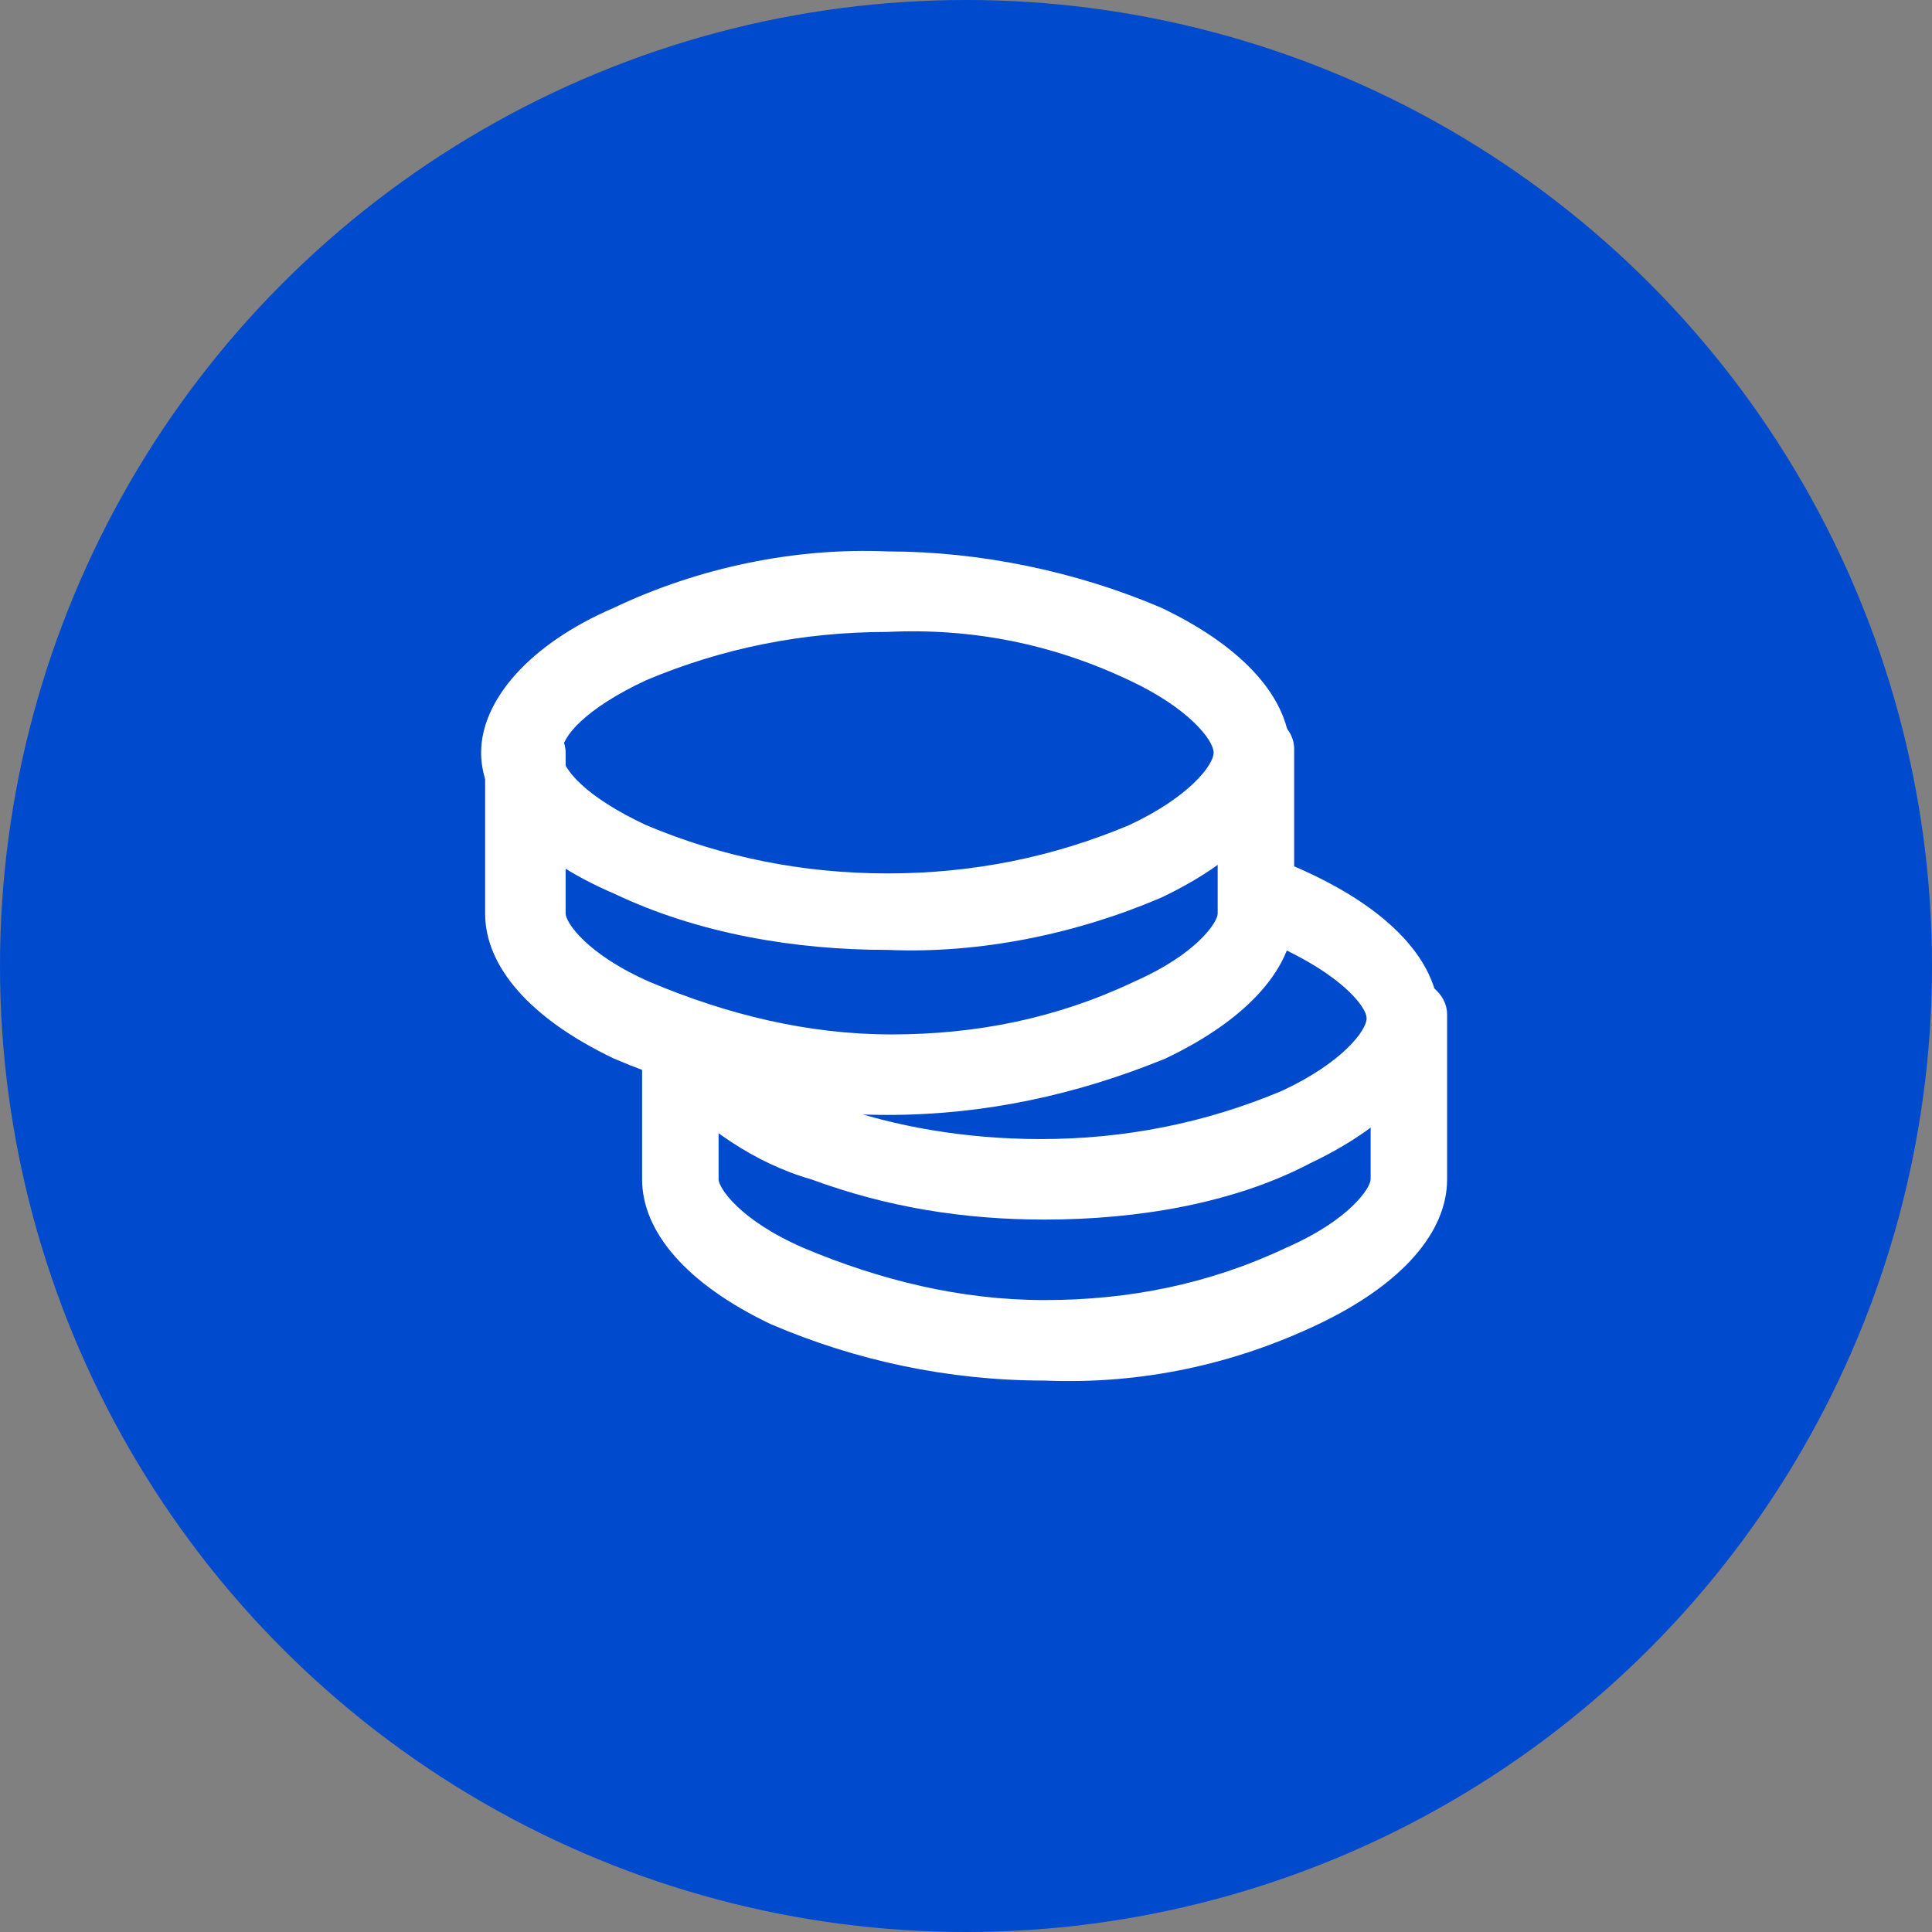
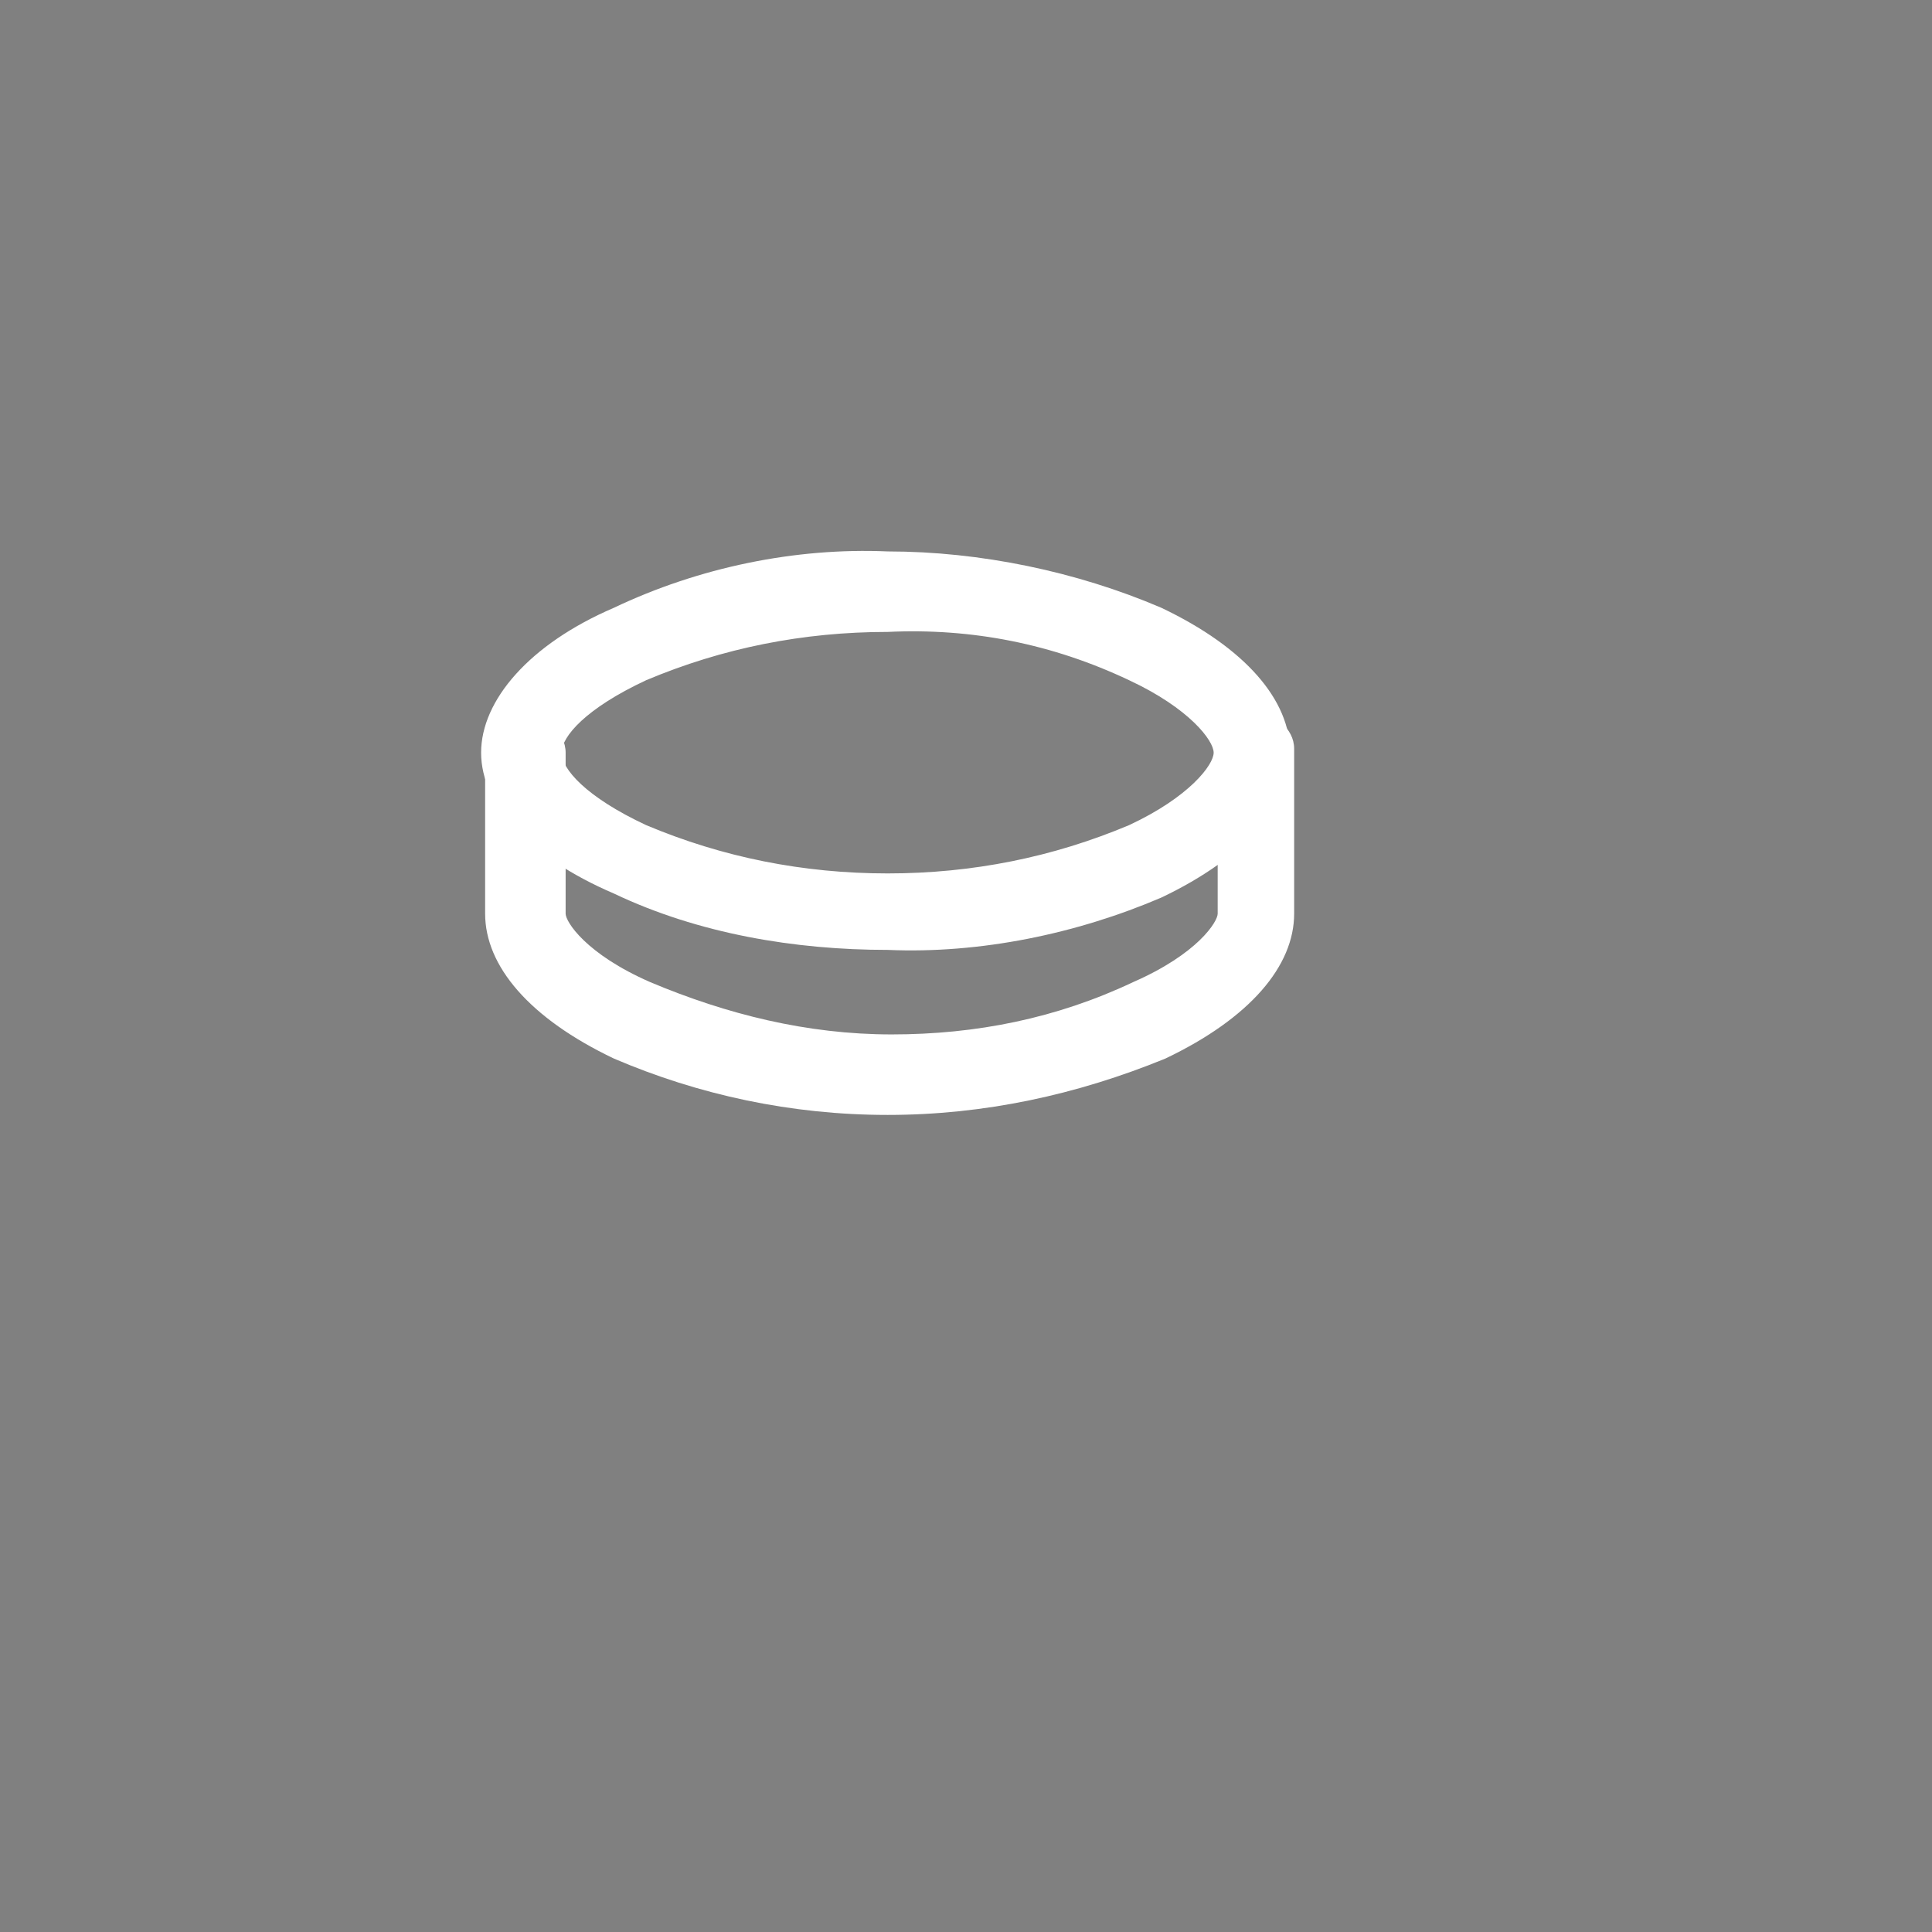
<svg xmlns="http://www.w3.org/2000/svg" version="1.1" id="Layer_1" x="0px" y="0px" viewBox="0 0 48 48" style="enable-background:new 0 0 48 48;" xml:space="preserve">
  <rect x="0" y="0" width="48" height="48" fill="#808080" stroke="none" />
  <style type="text/css">
	.st0{fill:#004ACE;}
	.st1{fill:#FFFFFF;}
</style>
  <g id="Group_9521" transform="translate(-259 -1309)">
-     <circle id="Ellipse_518" class="st0" cx="283" cy="1333" r="24" />
    <g id="coins" transform="translate(271.353 1321)">
-       <path id="Trazado_10662" class="st1" d="M13.6,22.3c-2.4,0-4.7-0.5-6.8-1.4c-2.1-1-3.2-2.3-3.2-3.6V14c0-0.5,0.4-1,0.9-1    c0.5,0,1,0.4,1,0.9c0,0,0,0,0,0.1v3.3c0,0.2,0.5,1,2.1,1.7c1.9,0.8,3.9,1.3,6,1.3c2.1,0,4.1-0.4,6-1.3c1.6-0.7,2.1-1.5,2.1-1.7v-4    c0-0.5,0.4-1,0.9-1s1,0.4,1,0.9c0,0,0,0,0,0.1v4c0,1.3-1.1,2.6-3.2,3.6C18.3,21.9,16,22.4,13.6,22.3z" />
-       <path id="Trazado_10663" class="st1" d="M13.6,18.3c-2,0-3.9-0.3-5.8-1c-1.4-0.4-2.7-1.3-3.7-2.4c-0.3-0.4-0.2-1.1,0.2-1.4    c0.4-0.3,1-0.2,1.3,0.2c0,0,0,0,0,0c0.9,1.3,4.1,2.6,7.9,2.6c2.1,0,4.1-0.4,6-1.2c1.5-0.7,2.1-1.5,2.1-1.8s-0.7-1.2-2.7-2    c-0.5-0.2-0.8-0.8-0.6-1.3c0.2-0.5,0.7-0.8,1.2-0.6c0,0,0,0,0,0c2.5,1,3.9,2.4,3.9,3.9c0,1.3-1.1,2.6-3.2,3.6    C18.3,17.9,15.9,18.3,13.6,18.3z" />
      <path id="Trazado_10664" class="st1" d="M9.7,15.7c-2.4,0-4.7-0.5-6.8-1.4c-2.1-1-3.2-2.3-3.2-3.6v-4c0-0.5,0.4-1,1-1    c0.5,0,1,0.5,1,1v4c0,0.2,0.5,1,2.1,1.7c1.9,0.8,3.9,1.3,6,1.3c2.1,0,4.1-0.4,6-1.3c1.6-0.7,2.1-1.5,2.1-1.7v-4c0-0.5,0.4-1,0.9-1    s1,0.4,1,0.9c0,0,0,0,0,0.1v4c0,1.3-1.1,2.6-3.2,3.6C14.4,15.2,12.1,15.7,9.7,15.7z" />
      <path id="Trazado_10665" class="st1" d="M9.7,11.6c-2.3,0-4.7-0.4-6.8-1.4C0.8,9.3-0.4,8-0.4,6.7S0.8,4,2.9,3.1    C5,2.1,7.4,1.6,9.7,1.7c2.3,0,4.7,0.5,6.8,1.4c2.1,1,3.2,2.3,3.2,3.6s-1.1,2.6-3.2,3.6C14.4,11.2,12,11.7,9.7,11.6z M9.7,3.7    c-2.1,0-4.1,0.4-6,1.2C2.2,5.6,1.6,6.3,1.6,6.7s0.6,1.1,2.1,1.8c1.9,0.8,3.9,1.2,6,1.2c2.1,0,4.1-0.4,6-1.2    c1.5-0.7,2.1-1.5,2.1-1.8s-0.6-1.1-2.1-1.8C13.8,4,11.8,3.6,9.7,3.7z" />
    </g>
  </g>
</svg>